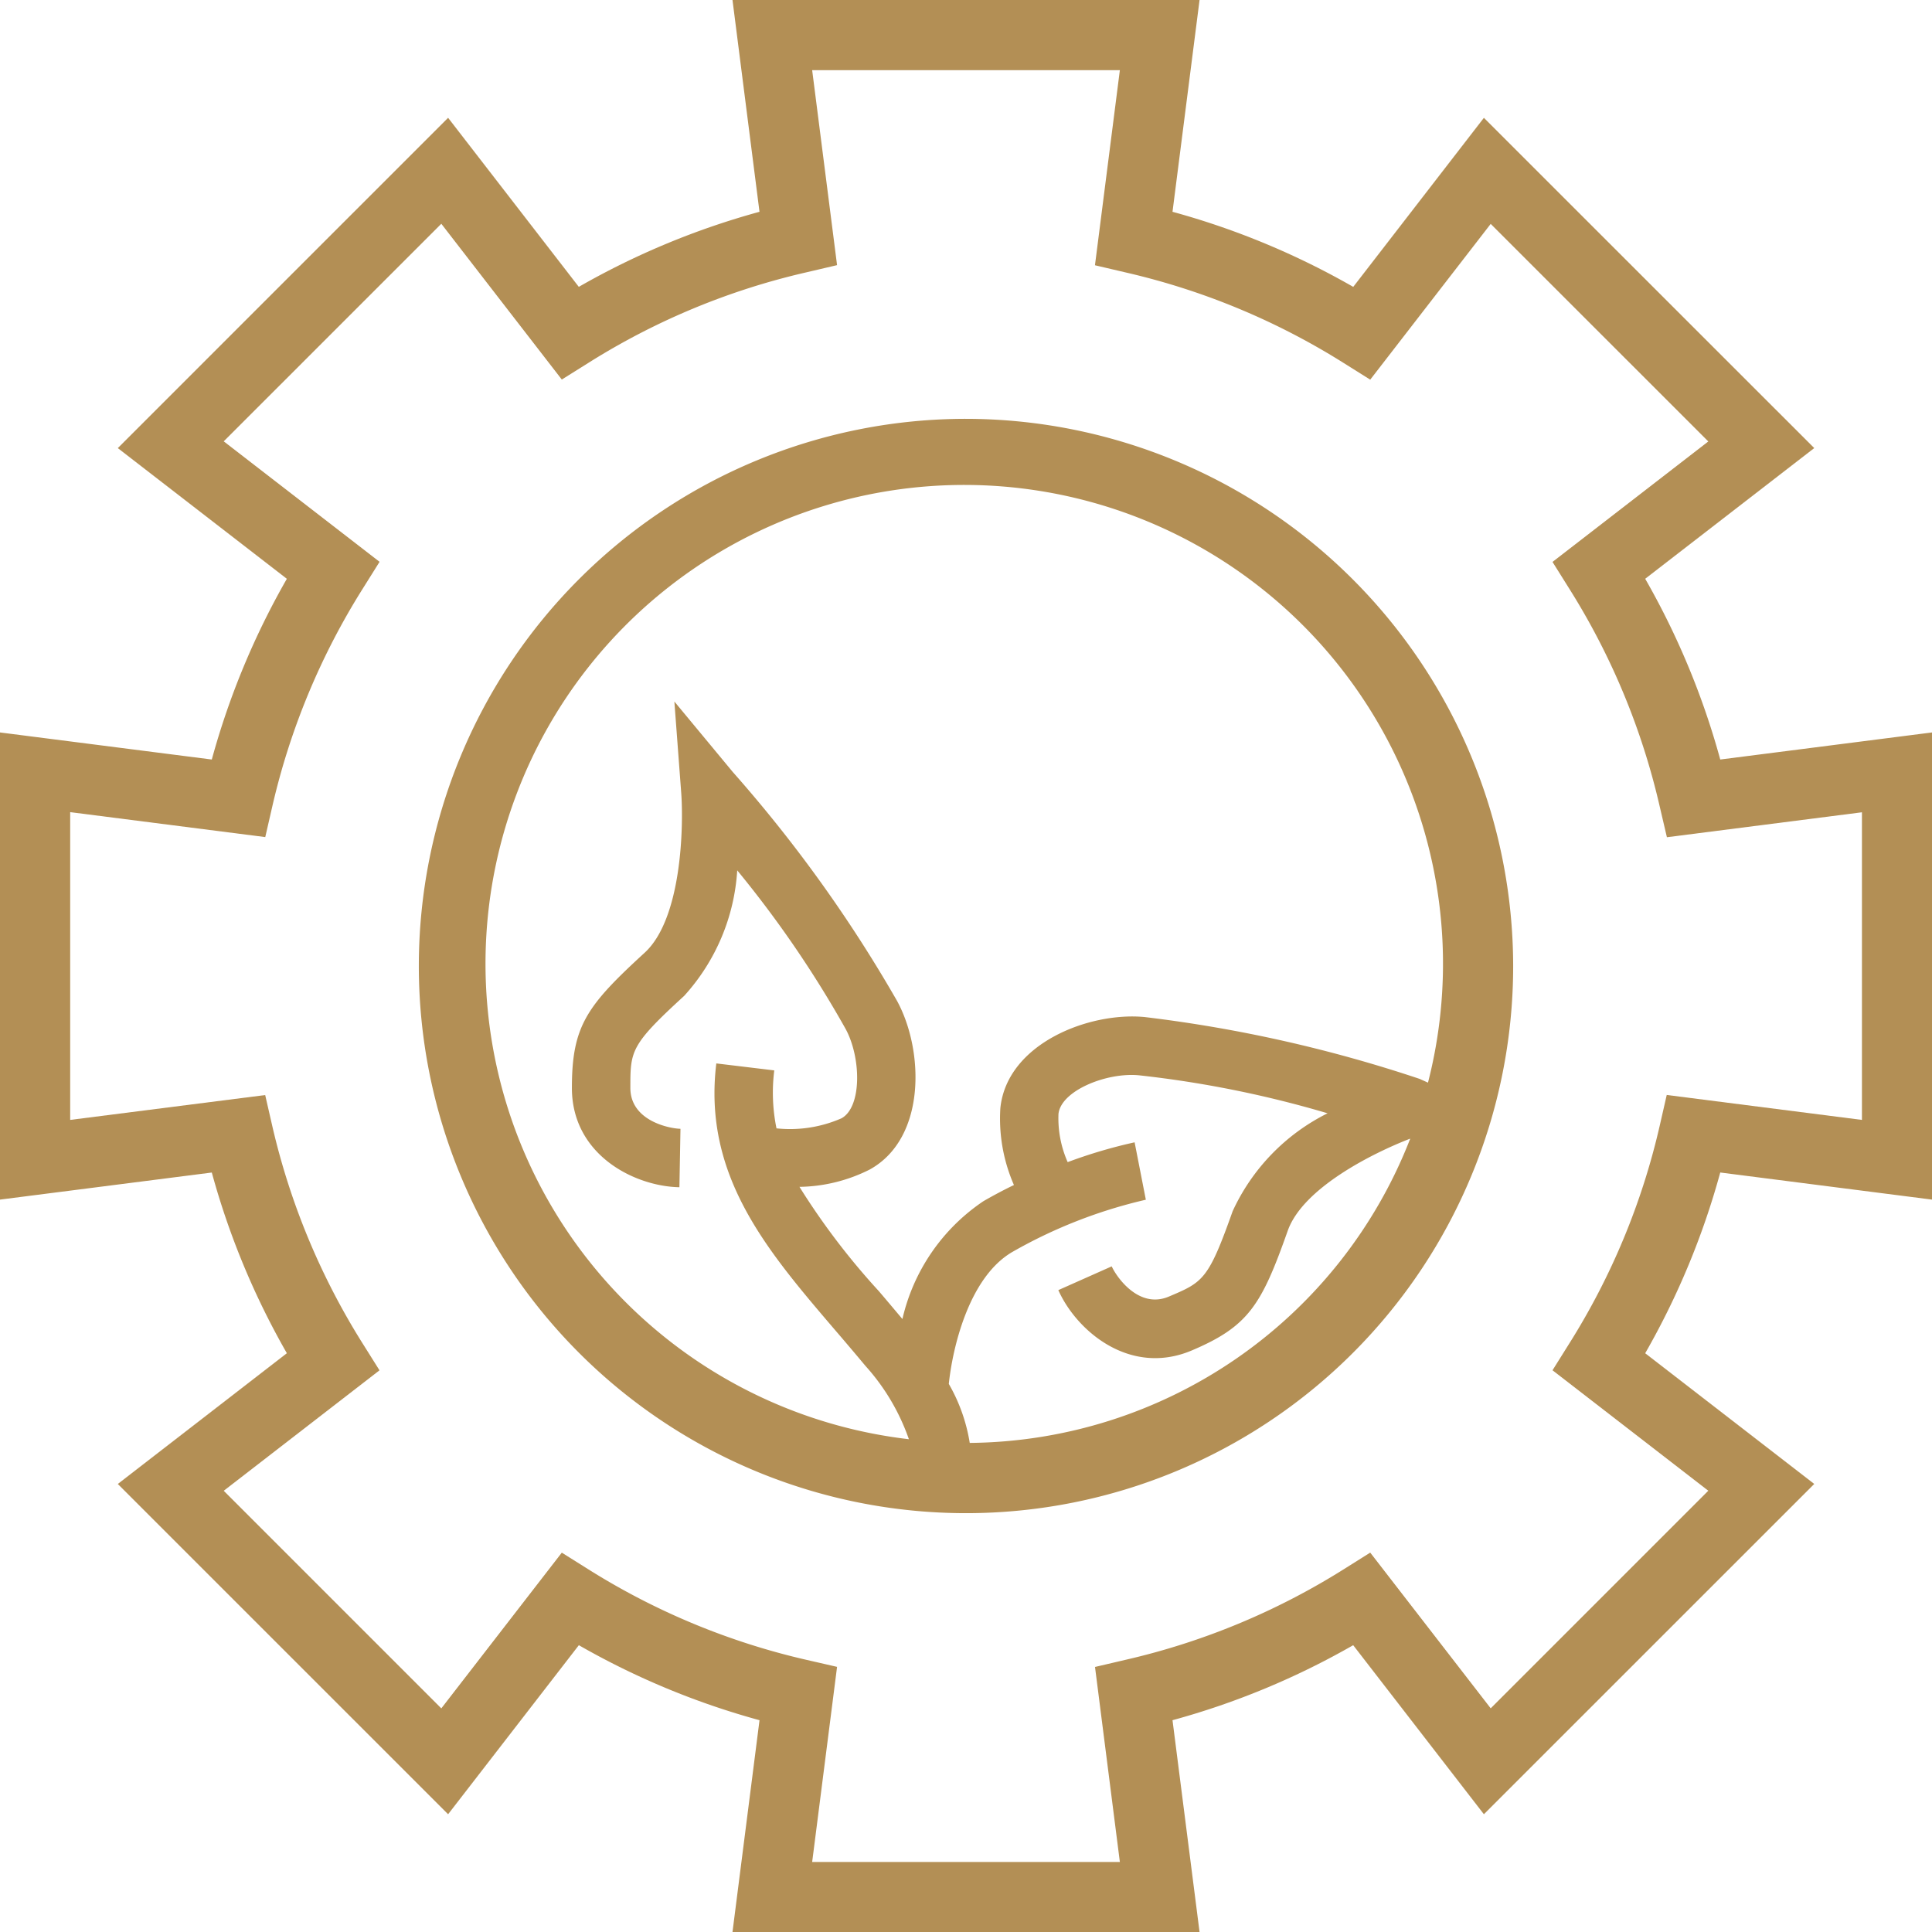
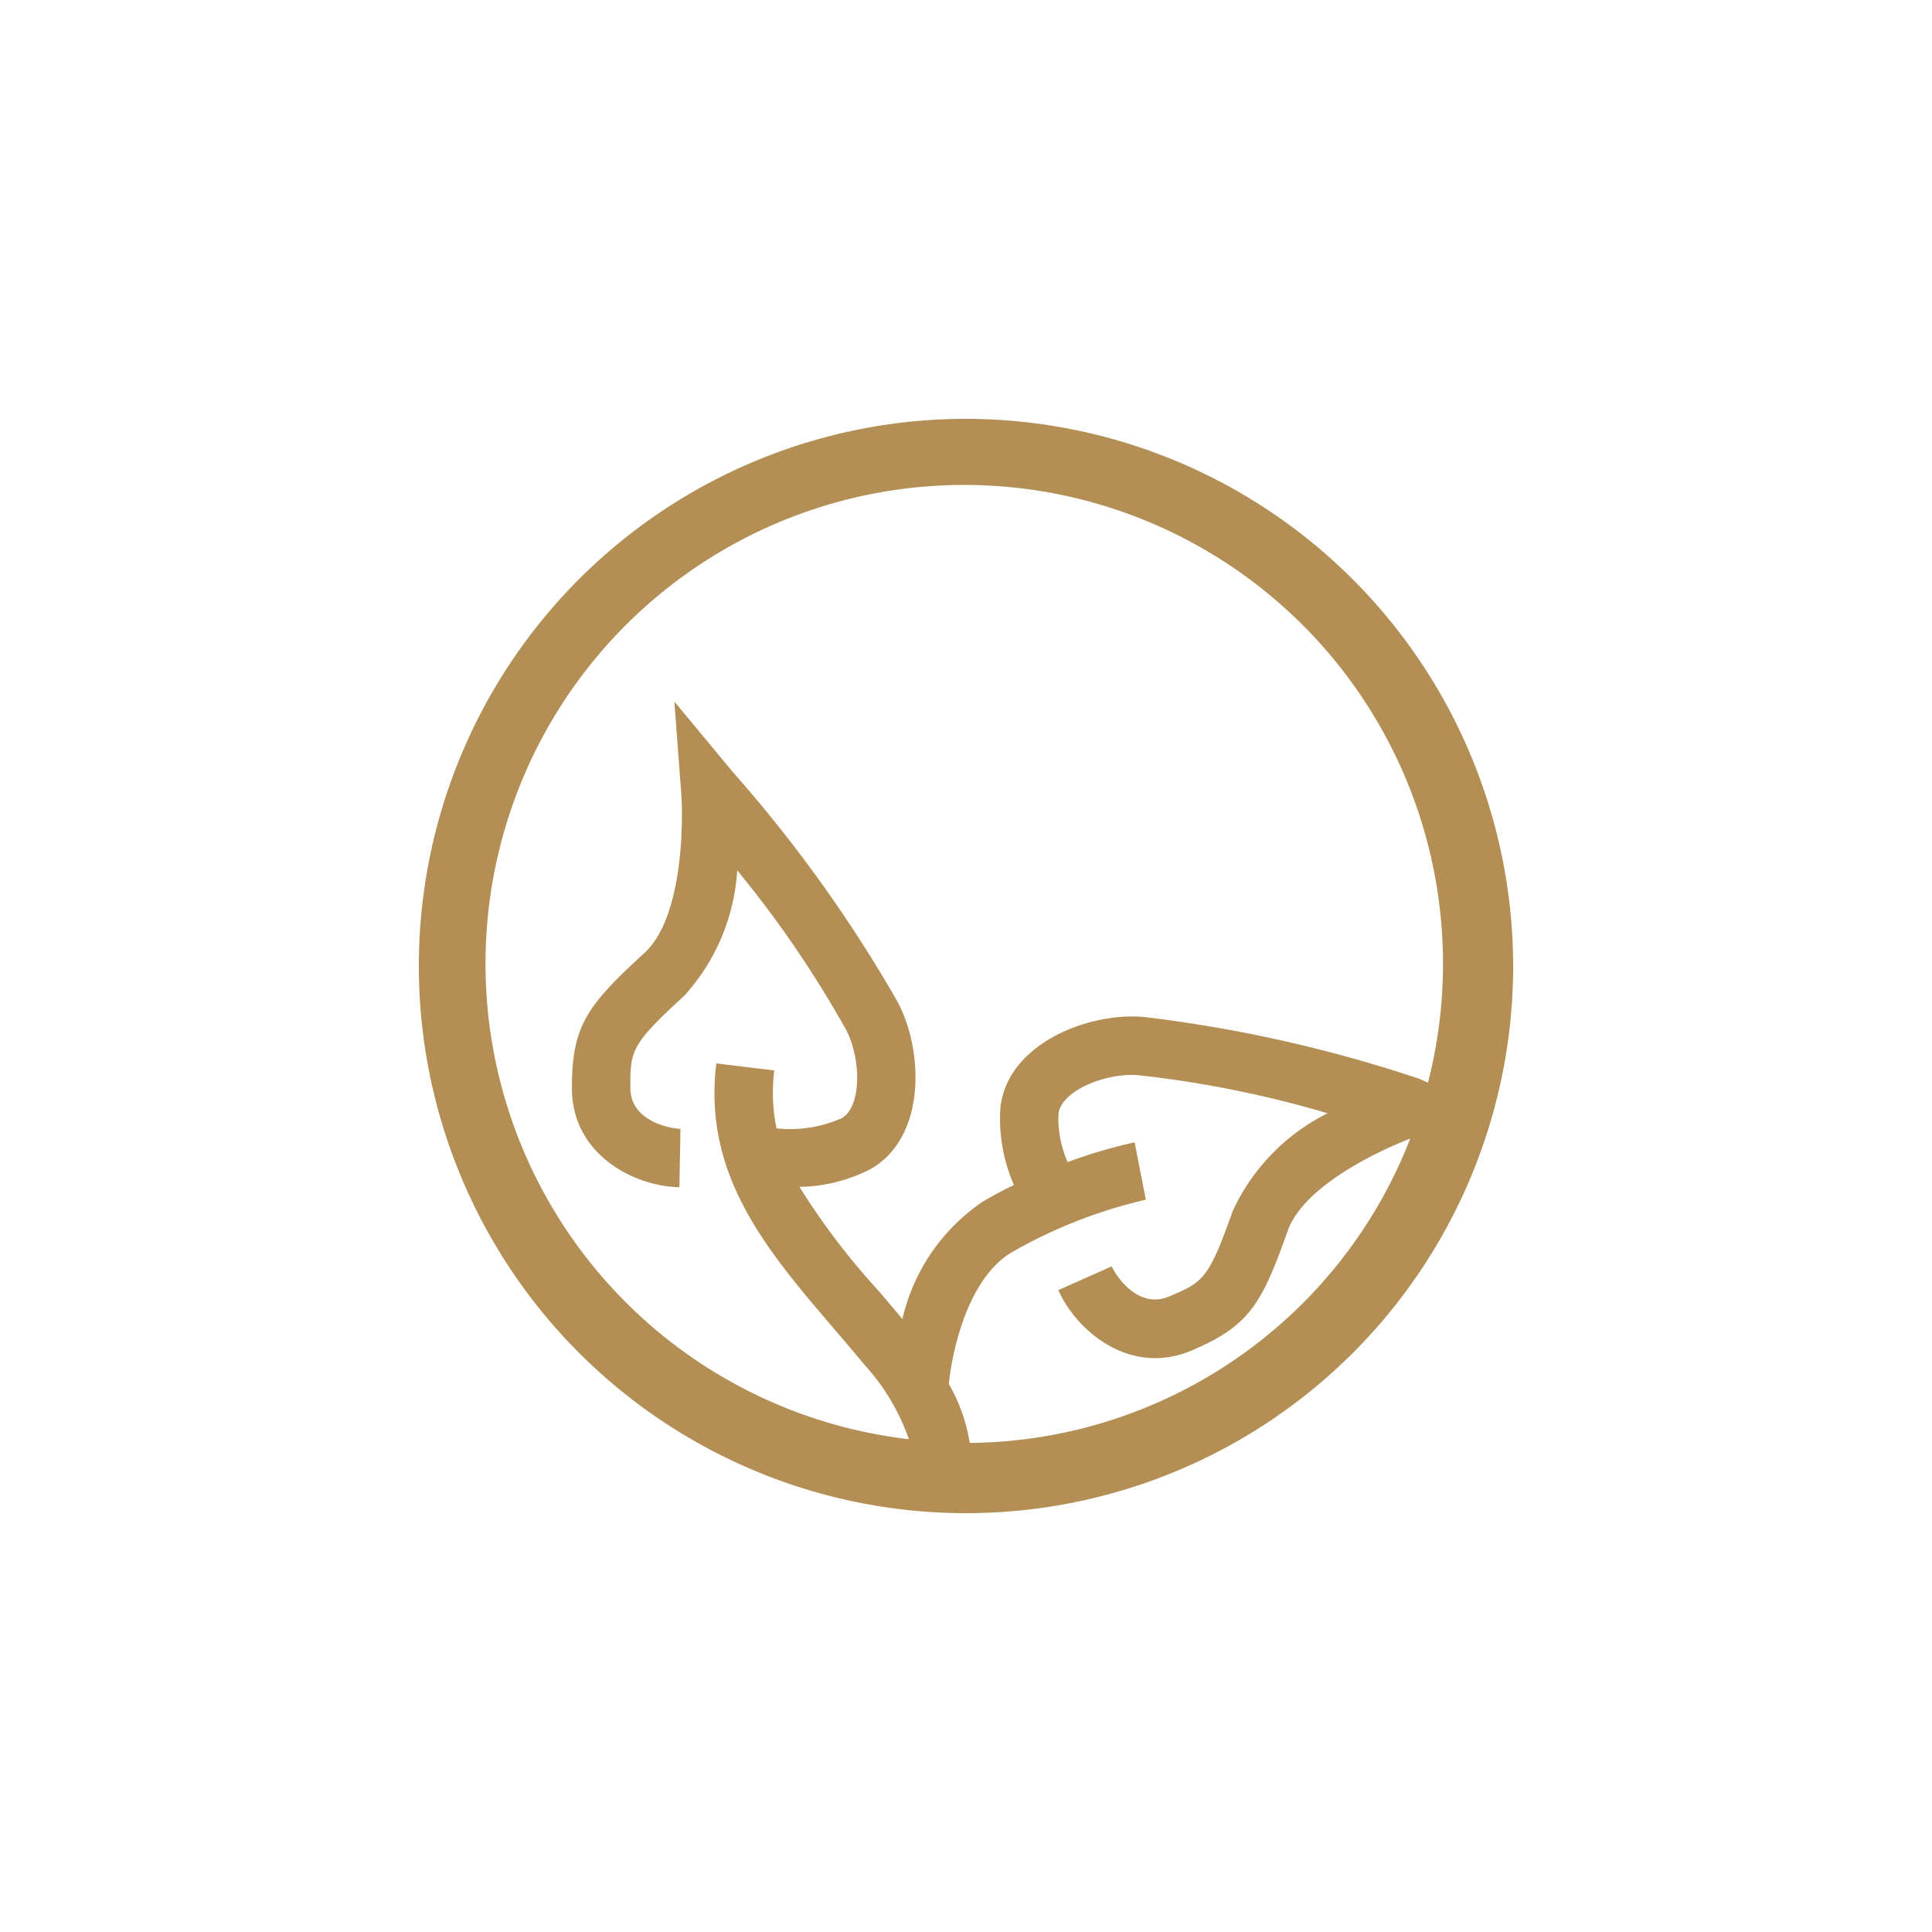
<svg xmlns="http://www.w3.org/2000/svg" id="Group_364" data-name="Group 364" width="80" height="80" viewBox="0 0 80 80">
  <defs>
    <clipPath id="clip-path">
      <rect id="Rectangle_691" data-name="Rectangle 691" width="80" height="80" fill="#b38f55" />
    </clipPath>
  </defs>
  <g id="Group_363" data-name="Group 363" transform="translate(0 0)" clip-path="url(#clip-path)">
    <path id="Path_260" data-name="Path 260" d="M33.406,10.748A22.657,22.657,0,1,0,56.062,33.406,22.685,22.685,0,0,0,33.406,10.748m.153,42.4a7.137,7.137,0,0,0-.866-2.438c.147-1.422.807-4.412,2.641-5.47a20.322,20.322,0,0,1,5.518-2.157l-.465-2.377a20.641,20.641,0,0,0-2.772.82,4.484,4.484,0,0,1-.381-1.994c.1-.965,2-1.735,3.343-1.6a44.56,44.56,0,0,1,7.8,1.572,8.49,8.49,0,0,0-3.931,4.055c-1.007,2.842-1.225,2.935-2.64,3.534-1.263.536-2.19-.85-2.367-1.251l-2.211.984c.752,1.689,2.964,3.579,5.522,2.5,2.359-1,2.892-1.888,3.977-4.957.634-1.789,3.566-3.235,5.073-3.816a19.762,19.762,0,0,1-18.242,12.6M52.535,38.235l-.344-.155A57.321,57.321,0,0,0,40.814,35.52c-2.314-.228-5.71,1.1-5.986,3.766a6.854,6.854,0,0,0,.562,3.188c-.415.2-.837.423-1.265.67a8.046,8.046,0,0,0-3.353,4.879c-.329-.39-.658-.783-.978-1.157a29.4,29.4,0,0,1-3.285-4.316,6.654,6.654,0,0,0,2.911-.718c2.351-1.3,2.244-4.939,1.131-6.98a57.32,57.32,0,0,0-6.8-9.477l-2.422-2.922.284,3.785c.1,1.362.031,5.2-1.514,6.617-2.4,2.2-3.013,3.034-3.013,5.6,0,2.779,2.6,4.076,4.452,4.111l.044-2.42c-.437-.008-2.075-.319-2.075-1.691,0-1.538,0-1.775,2.225-3.81a8.5,8.5,0,0,0,2.2-5.2,44.894,44.894,0,0,1,4.489,6.567c.645,1.188.679,3.235-.173,3.7a5.315,5.315,0,0,1-2.69.416,7.356,7.356,0,0,1-.092-2.4l-2.4-.289c-.563,4.631,2.083,7.724,4.883,11,.423.492.854,1,1.291,1.523A8.9,8.9,0,0,1,31.04,53,19.824,19.824,0,1,1,52.535,38.235" transform="translate(6.595 6.595)" fill="#b38f55" />
-     <path id="Path_261" data-name="Path 261" d="M80,49.673V30.329L71.232,31.45a32.092,32.092,0,0,0-3.108-7.484l7-5.412L61.445,4.879l-5.41,7A32.034,32.034,0,0,0,48.551,8.77L49.671,0H30.331l1.118,8.77a32.063,32.063,0,0,0-7.482,3.108l-5.412-7L4.878,18.555l7,5.412A32.075,32.075,0,0,0,8.77,31.45L0,30.329V49.673l8.77-1.121a32.08,32.08,0,0,0,3.108,7.482l-7,5.414L18.555,75.124l5.414-7a32,32,0,0,0,7.481,3.106L30.331,80h19.34l-1.12-8.77a32.006,32.006,0,0,0,7.482-3.106l5.412,7L75.124,61.447l-7-5.412a32.052,32.052,0,0,0,3.108-7.484Zm-11.277-3.05a29.127,29.127,0,0,1-3.737,9l-.7,1.117,6.451,4.988-9.01,9.01-4.989-6.448-1.113.7a29.276,29.276,0,0,1-9,3.735l-1.283.3L46.371,77.1H33.63l1.031-8.079-1.283-.294a29.243,29.243,0,0,1-9-3.735l-1.115-.7-4.989,6.448-9.01-9.01,6.45-4.988-.7-1.115a29.274,29.274,0,0,1-3.739-9l-.294-1.283L2.906,46.373V33.629l8.078,1.033.294-1.281a29.222,29.222,0,0,1,3.739-9l.7-1.117L9.264,18.275l9.01-9.009,4.989,6.45,1.117-.7a29.179,29.179,0,0,1,9-3.737l1.281-.3L33.63,2.906H46.371L45.34,10.984l1.283.3a29.251,29.251,0,0,1,9,3.737l1.115.7,4.989-6.45,9.01,9.009-6.451,4.988.7,1.117a29.189,29.189,0,0,1,3.737,9l.3,1.283,8.076-1.033V46.373L69.016,45.34Z" transform="translate(0 0)" fill="#b38f55" />
  </g>
</svg>